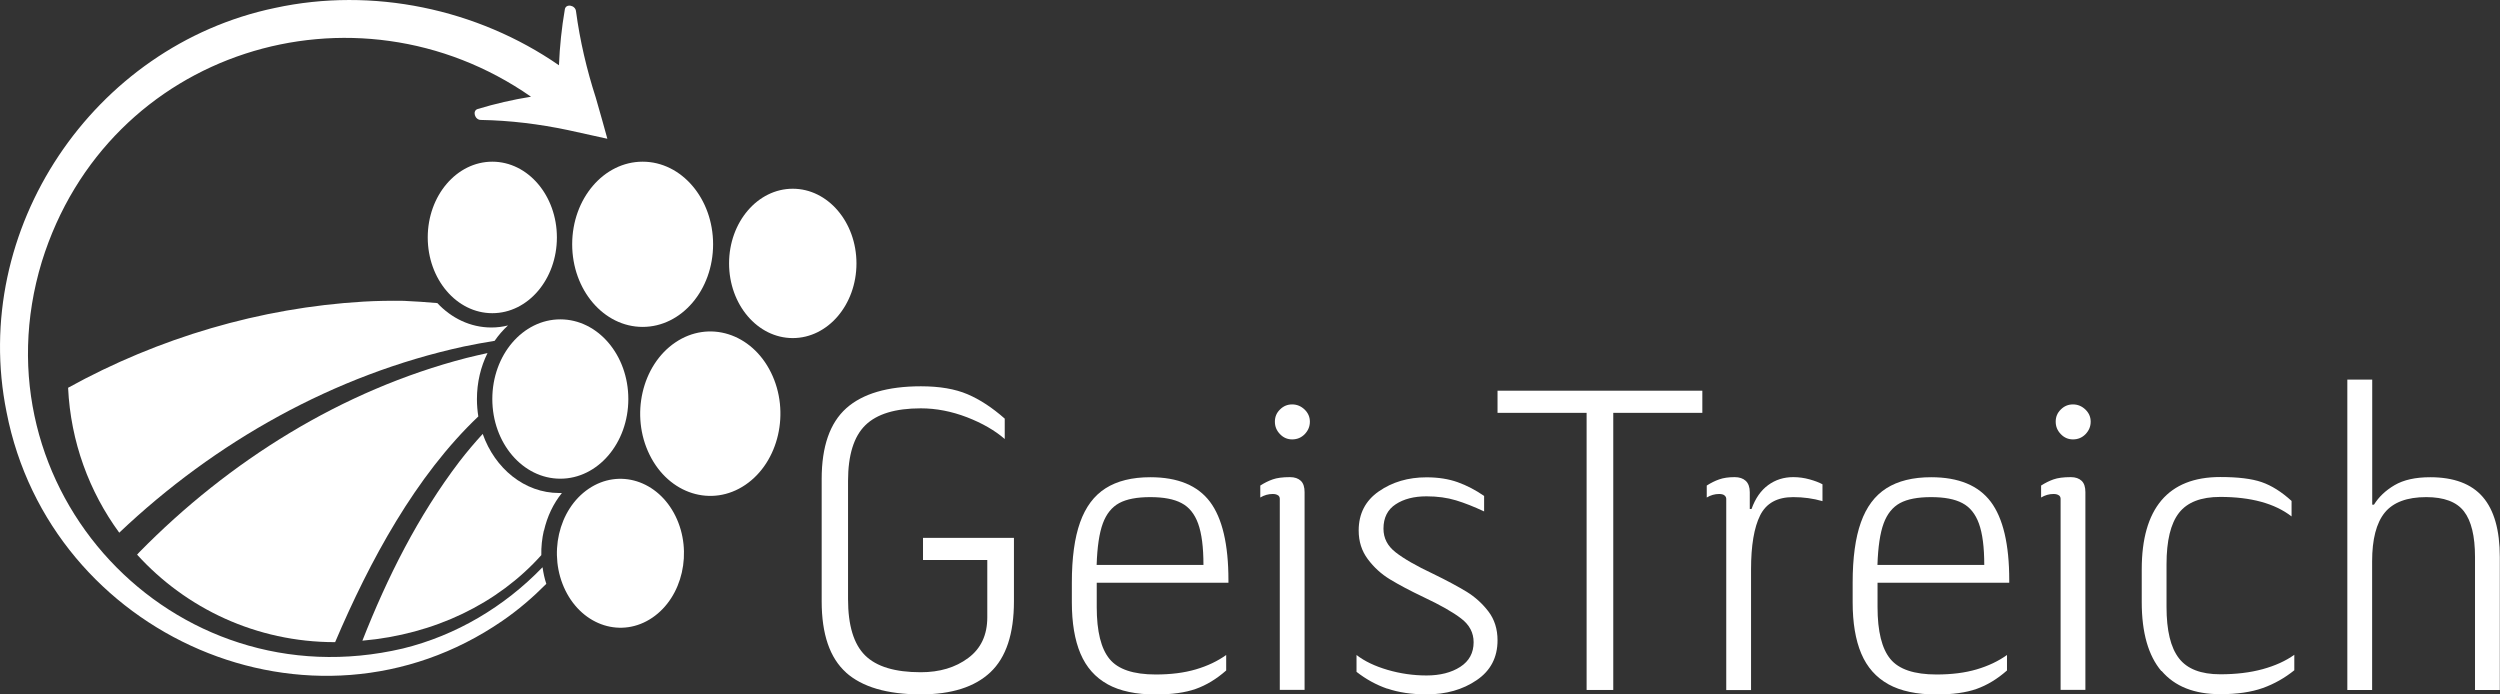
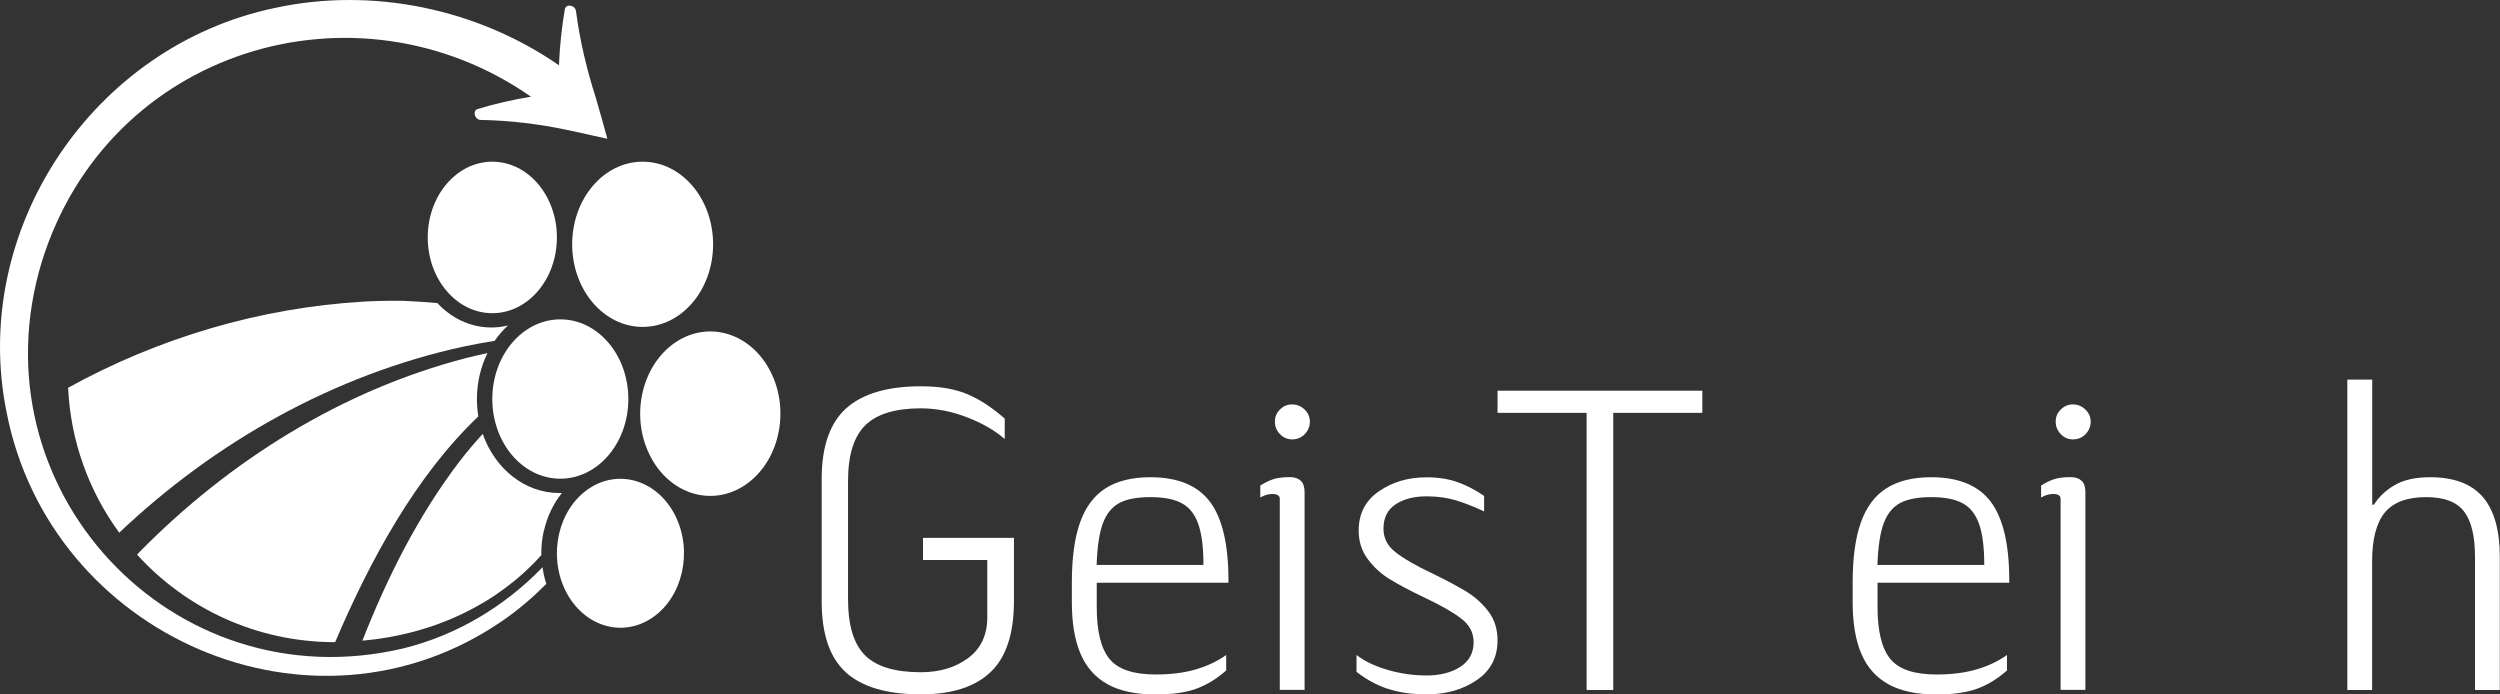
<svg xmlns="http://www.w3.org/2000/svg" id="Ebene_2" data-name="Ebene 2" viewBox="0 0 255.12 70.87">
  <rect x="0" y="0" width="255.12" height="70.87" fill="#333333" stroke="none" />
  <defs>
    <style>
      .cls-1 {
        fill: #fff;
        stroke-width: 0px;
      }
    </style>
  </defs>
  <g id="Ebene_1-2" data-name="Ebene 1">
    <g>
      <g>
        <path class="cls-1" d="M86.34,68.63c-1.66-1.49-2.49-3.91-2.49-7.26v-12.49c0-3.32.84-5.72,2.51-7.22,1.67-1.49,4.22-2.24,7.62-2.24,1.9,0,3.48.27,4.75.81s2.53,1.37,3.8,2.49v2.08c-1-.87-2.28-1.61-3.85-2.22-1.57-.6-3.14-.91-4.71-.91-2.6,0-4.48.57-5.66,1.72-1.18,1.15-1.77,3.05-1.77,5.7v12.04c0,2.69.58,4.6,1.74,5.75,1.16,1.15,3.05,1.72,5.68,1.72,1.93,0,3.54-.48,4.84-1.45,1.3-.96,1.95-2.35,1.95-4.16v-5.84h-6.56v-2.26h9.28v6.47c0,3.32-.8,5.73-2.4,7.24-1.6,1.51-3.97,2.26-7.1,2.26-3.44,0-5.99-.75-7.65-2.24Z" />
        <path class="cls-1" d="M113.02,69.82c-1.25-.69-2.17-1.73-2.76-3.12-.59-1.39-.88-3.14-.88-5.25v-1.99c0-2.53.28-4.58.84-6.15.56-1.57,1.42-2.73,2.6-3.48,1.18-.75,2.7-1.13,4.57-1.13,2.81,0,4.83.84,6.09,2.51,1.25,1.67,1.88,4.34,1.88,7.99v.27h-13.44v2.49c0,2.47.44,4.24,1.31,5.29.87,1.06,2.44,1.58,4.71,1.58,1.54,0,2.9-.17,4.09-.52,1.19-.35,2.22-.84,3.1-1.47v1.58c-1,.88-2.03,1.5-3.1,1.88-1.07.38-2.44.57-4.09.57-2.02,0-3.66-.35-4.91-1.04ZM122.27,53.44c-.36-1-.93-1.7-1.7-2.1-.77-.41-1.83-.61-3.19-.61s-2.41.2-3.17.61c-.75.41-1.31,1.1-1.67,2.08-.36.98-.57,2.39-.63,4.23h10.9c0-1.81-.18-3.21-.54-4.21Z" />
        <path class="cls-1" d="M130.42,50.55c-.12-.09-.3-.14-.54-.14-.45,0-.87.12-1.27.36v-1.22c.42-.27.84-.48,1.27-.63.42-.15,1.01-.23,1.76-.23.48,0,.85.13,1.11.38s.38.64.38,1.15v20.18h-2.53v-19.5c0-.15-.06-.27-.18-.36ZM130.62,44.3c-.35-.36-.52-.78-.52-1.27s.17-.9.52-1.24c.35-.35.76-.52,1.24-.52s.9.17,1.27.52c.36.35.54.76.54,1.24s-.17.9-.52,1.27c-.35.36-.78.54-1.29.54-.48,0-.9-.18-1.24-.54Z" />
        <path class="cls-1" d="M141.57,70.28c-1.13-.39-2.18-.97-3.14-1.72v-1.72c.81.63,1.87,1.14,3.17,1.52,1.3.38,2.62.57,3.98.57s2.53-.29,3.44-.88c.91-.59,1.36-1.43,1.36-2.51,0-.97-.42-1.77-1.27-2.42-.84-.65-2.13-1.38-3.85-2.19-1.39-.66-2.53-1.27-3.42-1.81-.89-.54-1.64-1.23-2.26-2.06-.62-.83-.93-1.8-.93-2.92,0-1.72.69-3.05,2.06-4,1.37-.95,2.99-1.43,4.86-1.43,1.21,0,2.27.17,3.19.5.92.33,1.82.8,2.69,1.4v1.58c-1.03-.48-1.98-.86-2.87-1.13-.89-.27-1.89-.41-3.01-.41-1.27,0-2.32.27-3.14.81-.83.54-1.25,1.37-1.25,2.49,0,.97.41,1.77,1.25,2.42.83.65,2.1,1.38,3.82,2.19,1.42.69,2.56,1.31,3.42,1.83.86.53,1.6,1.2,2.22,2.01s.93,1.8.93,2.94c0,1.75-.71,3.11-2.13,4.07-1.42.97-3.12,1.45-5.11,1.45-1.54,0-2.87-.2-4-.59Z" />
        <path class="cls-1" d="M161.91,42.13h-9.09v-2.26h20.9v2.26h-9.09v28.28h-2.72v-28.28Z" />
-         <path class="cls-1" d="M175.98,50.55c-.12-.09-.3-.14-.54-.14-.45,0-.87.12-1.27.36v-1.22c.42-.27.84-.48,1.27-.63.42-.15.95-.23,1.58-.23.48,0,.86.13,1.13.38.27.26.41.64.41,1.15v1.72h.18c.39-1.09.96-1.9,1.7-2.44.74-.54,1.59-.81,2.56-.81.57,0,1.13.08,1.67.23.54.15.98.32,1.31.5v1.72c-.94-.27-1.93-.41-2.99-.41-1.63,0-2.75.62-3.37,1.86-.62,1.24-.93,3.08-.93,5.52v12.31h-2.53v-19.5c0-.15-.06-.27-.18-.36Z" />
        <path class="cls-1" d="M192.7,69.82c-1.25-.69-2.17-1.73-2.76-3.12-.59-1.39-.88-3.14-.88-5.25v-1.99c0-2.53.28-4.58.84-6.15.56-1.57,1.42-2.73,2.6-3.48,1.18-.75,2.7-1.13,4.57-1.13,2.81,0,4.83.84,6.09,2.51,1.25,1.67,1.88,4.34,1.88,7.99v.27h-13.44v2.49c0,2.47.44,4.24,1.31,5.29.87,1.06,2.44,1.58,4.71,1.58,1.54,0,2.9-.17,4.09-.52,1.19-.35,2.22-.84,3.1-1.47v1.58c-1,.88-2.03,1.5-3.1,1.88-1.07.38-2.44.57-4.09.57-2.02,0-3.66-.35-4.91-1.04ZM201.95,53.44c-.36-1-.93-1.7-1.7-2.1-.77-.41-1.83-.61-3.19-.61s-2.41.2-3.17.61c-.75.41-1.31,1.1-1.67,2.08-.36.98-.57,2.39-.63,4.23h10.9c0-1.81-.18-3.21-.54-4.21Z" />
        <path class="cls-1" d="M210.1,50.55c-.12-.09-.3-.14-.54-.14-.45,0-.87.12-1.27.36v-1.22c.42-.27.84-.48,1.27-.63.42-.15,1.01-.23,1.76-.23.48,0,.85.13,1.11.38s.38.64.38,1.15v20.18h-2.53v-19.5c0-.15-.06-.27-.18-.36ZM210.3,44.3c-.35-.36-.52-.78-.52-1.27s.17-.9.52-1.24c.35-.35.76-.52,1.24-.52s.9.17,1.27.52c.36.35.54.76.54,1.24s-.17.9-.52,1.27c-.35.36-.78.54-1.29.54-.48,0-.9-.18-1.24-.54Z" />
-         <path class="cls-1" d="M220.57,68.49c-1.34-1.58-2.01-3.93-2.01-7.04v-3.35c0-3.11.67-5.45,2.01-7.04,1.34-1.58,3.34-2.38,6-2.38,1.81,0,3.22.17,4.23.52,1.01.35,2.03.99,3.05,1.92v1.58c-1.72-1.33-4.15-1.99-7.28-1.99-1.96,0-3.36.54-4.21,1.63s-1.27,2.84-1.27,5.25v4.34c0,2.41.42,4.16,1.27,5.25.84,1.09,2.25,1.63,4.21,1.63,1.6,0,3.04-.17,4.32-.52,1.28-.35,2.36-.84,3.24-1.47v1.58c-.97.78-2.04,1.39-3.21,1.81-1.18.42-2.62.63-4.34.63-2.66,0-4.65-.79-6-2.38Z" />
        <path class="cls-1" d="M239.55,38.74h2.53v12.76h.18c.48-.78,1.18-1.45,2.1-1.99.92-.54,2.13-.81,3.64-.81,2.41,0,4.2.67,5.36,2.01,1.16,1.34,1.74,3.39,1.74,6.13v13.57h-2.53v-13.57c0-2.14-.38-3.69-1.13-4.66-.75-.97-2.04-1.45-3.85-1.45-1.96,0-3.37.53-4.23,1.58-.86,1.06-1.29,2.72-1.29,4.98v13.12h-2.53v-31.67Z" />
      </g>
      <g>
        <path class="cls-1" d="M55.35,57.9c-3.86,4-8.8,6.95-14.24,8.28C17.54,71.71-2.77,49.84,4.27,26.7,10.99,5.06,36.24-2.63,54.19,9.87c-1.87.3-3.68.72-5.43,1.25-.59.16-.32,1.13.32,1.12,2.98.05,5.95.42,8.86,1.03.45.09,4.04.89,4.04.89,0,0-1.03-3.73-1.18-4.19-.93-2.88-1.62-5.83-2.02-8.82-.06-.64-1.05-.81-1.14-.19-.32,1.85-.52,3.76-.6,5.7C48.7.89,38-1.35,28.06.81,9.48,4.69-3.1,23.43.67,42.06c4.45,22.85,31.18,34.64,50.59,21.3,1.62-1.11,3.11-2.39,4.49-3.78-.18-.54-.3-1.1-.38-1.67Z" />
        <g>
          <path class="cls-1" d="M48.81,42.49c-.09-.57-.14-1.16-.14-1.76,0-1.71.39-3.31,1.08-4.7-.72.16-1.44.32-2.15.5-12.7,3.28-24.23,10.5-33.38,19.82-.08.08-.16.16-.23.25,4.98,5.49,12.18,8.93,20.17,8.93.01,0,.03,0,.04,0,3.54-8.31,8.22-16.97,14.62-23.04Z" />
          <path class="cls-1" d="M50.47,34.79c.4-.58.86-1.11,1.37-1.58-.55.14-1.12.21-1.7.21-2.13,0-4.07-.95-5.51-2.49-1.15-.1-2.29-.18-3.43-.23-1.37-.02-2.75,0-4.12.08-10.51.62-20.9,3.69-30.13,8.79.26,5.52,2.16,10.61,5.22,14.79,9.79-9.29,21.96-16.13,35.16-19,1.05-.22,2.1-.41,3.15-.58Z" />
          <path class="cls-1" d="M55.51,54.16c.33-1.46.96-2.77,1.83-3.85-.09,0-.18,0-.28,0-3.53,0-6.56-2.5-7.8-6.03-.83.9-1.62,1.84-2.37,2.81-4.23,5.56-7.36,11.81-9.91,18.29,7.35-.64,13.83-3.78,18.26-8.73-.02-.84.07-1.68.26-2.52Z" />
        </g>
        <g>
          <path class="cls-1" d="M60.07,49.88c3.1-2.1,7.07-.85,8.86,2.78,1.79,3.64.73,8.28-2.37,10.38-3.1,2.1-7.07.85-8.86-2.78-1.79-3.64-.73-8.28,2.37-10.38Z" />
-           <ellipse class="cls-1" cx="80.9" cy="26.88" rx="6.5" ry="7.62" />
          <ellipse class="cls-1" cx="50.24" cy="24.23" rx="6.59" ry="7.73" />
          <ellipse class="cls-1" cx="65.58" cy="24.93" rx="7.19" ry="8.43" />
          <path class="cls-1" d="M68.91,34.95c3.42-2.32,7.8-.94,9.77,3.07,1.98,4.01.8,9.14-2.62,11.46-3.42,2.32-7.8.94-9.77-3.07-1.98-4.01-.8-9.14,2.62-11.46Z" />
          <ellipse class="cls-1" cx="57.18" cy="40.72" rx="6.94" ry="8.13" />
        </g>
      </g>
    </g>
  </g>
</svg>